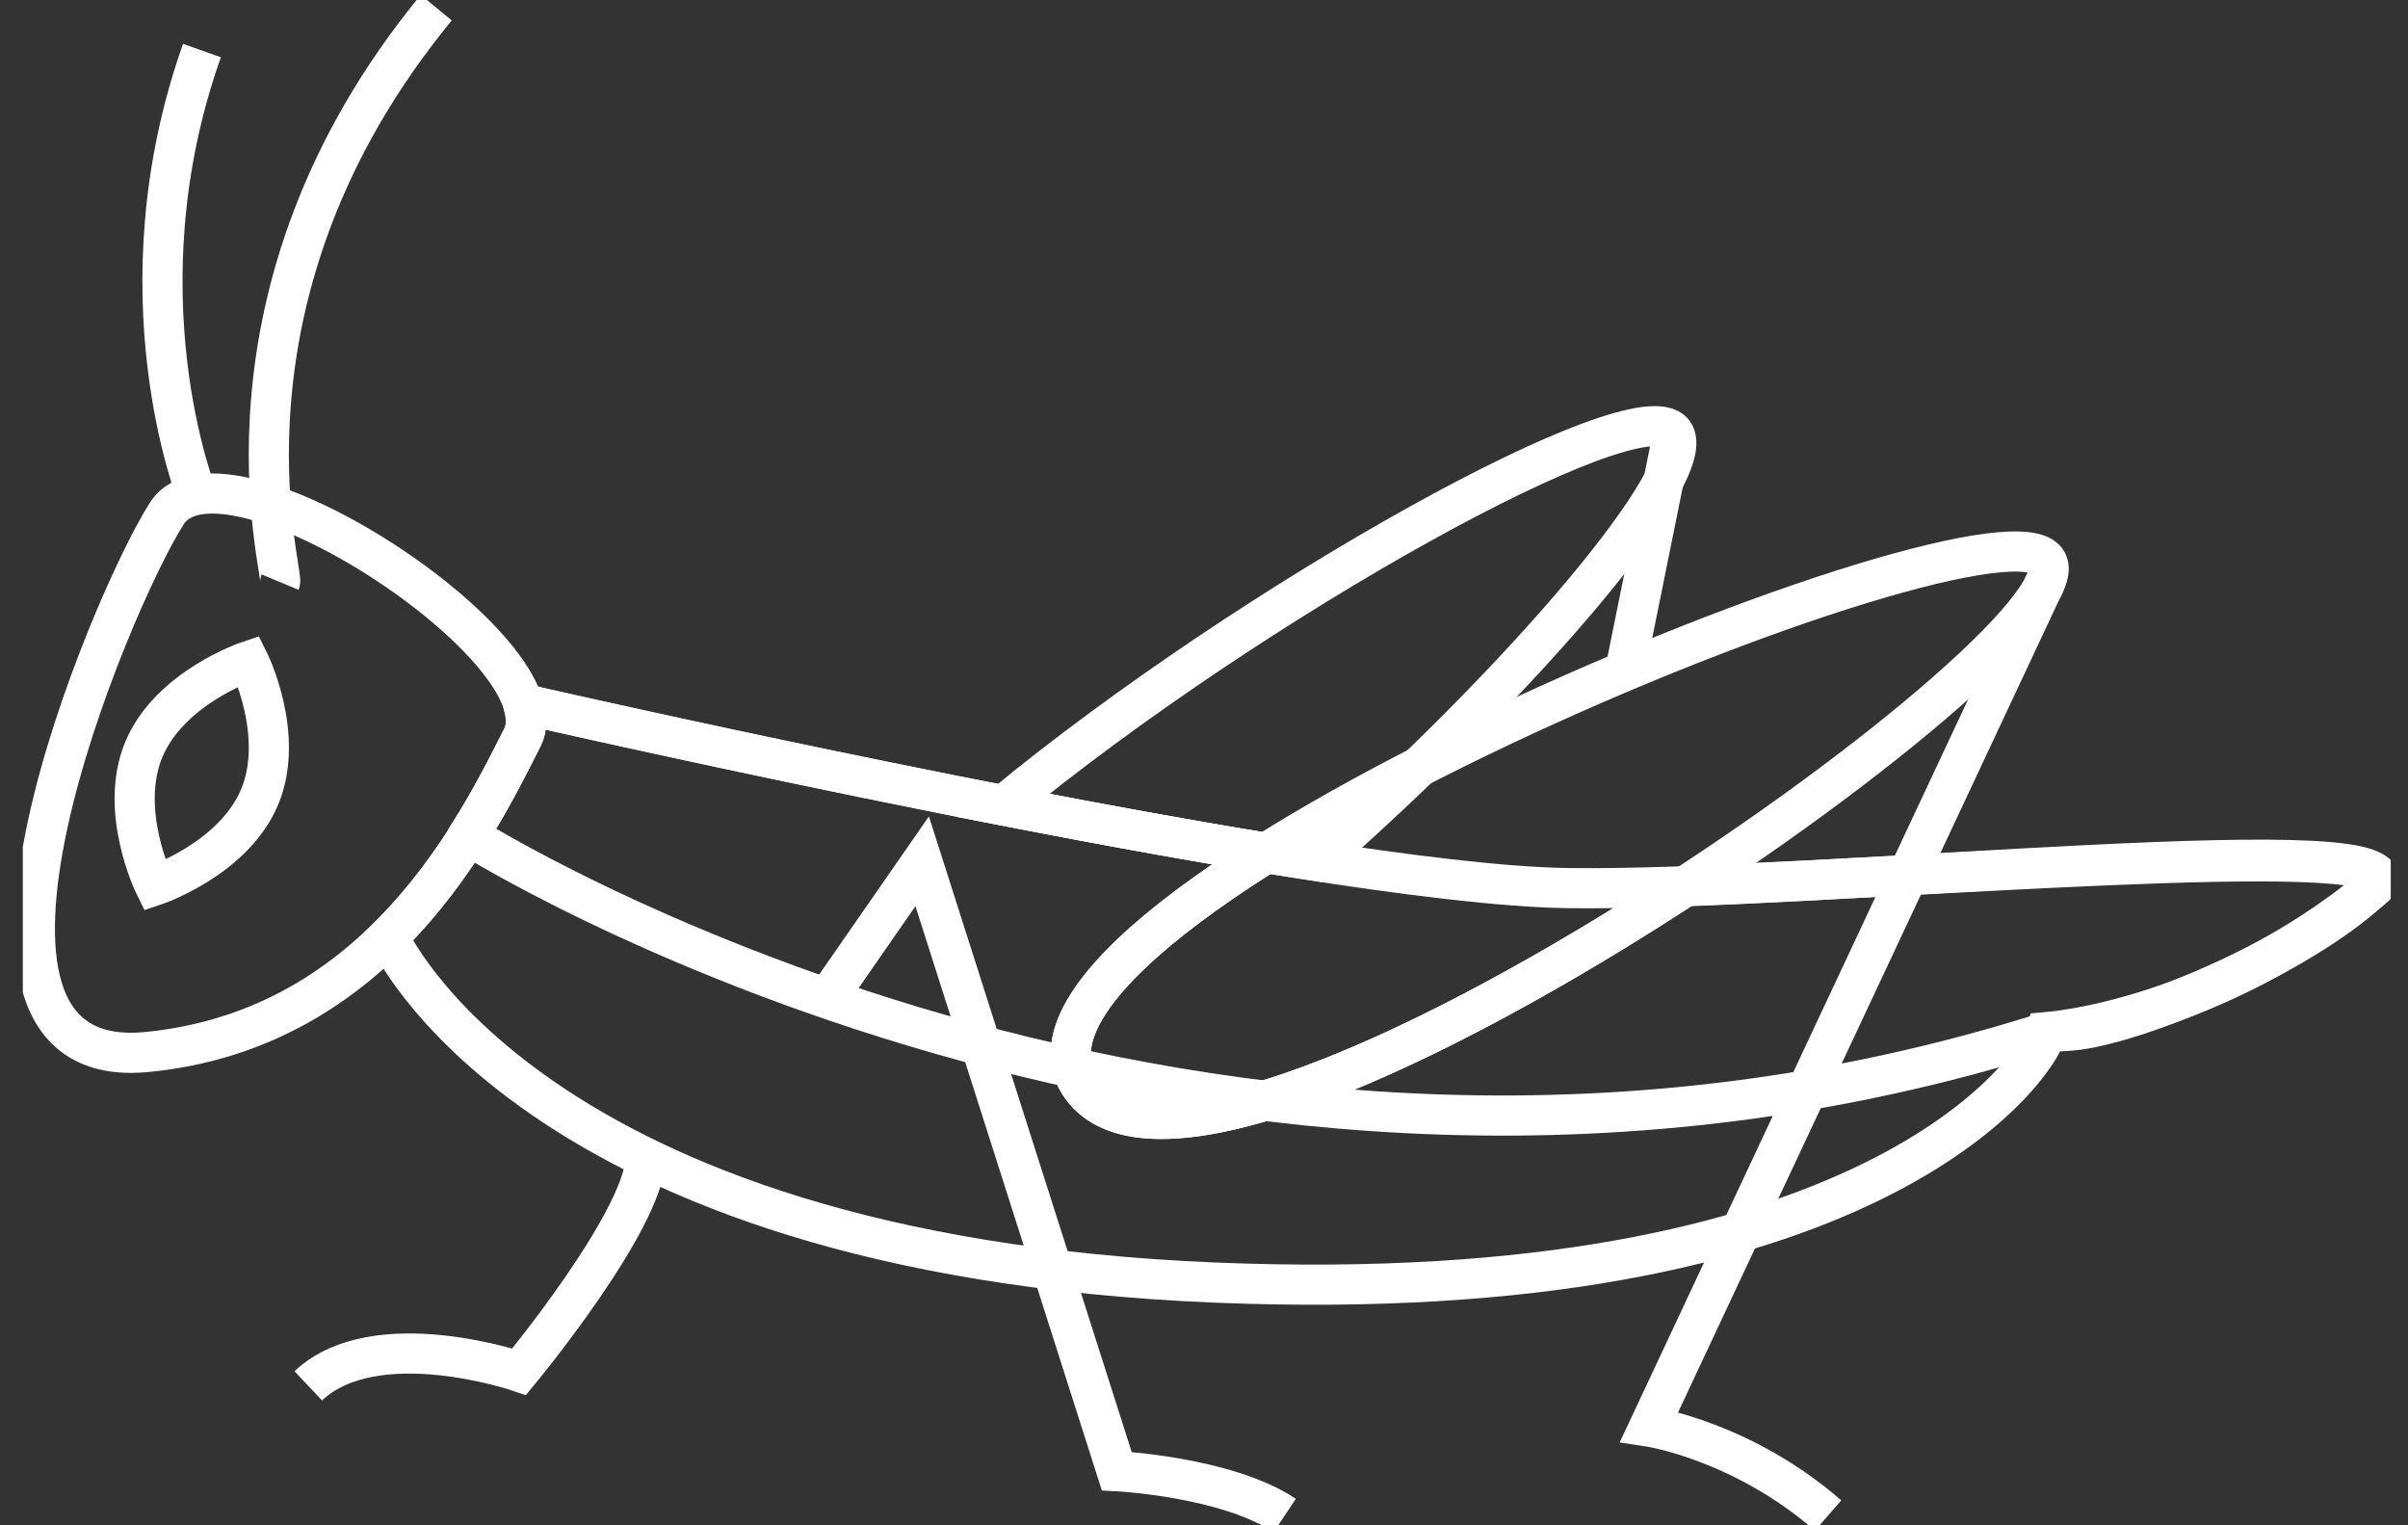
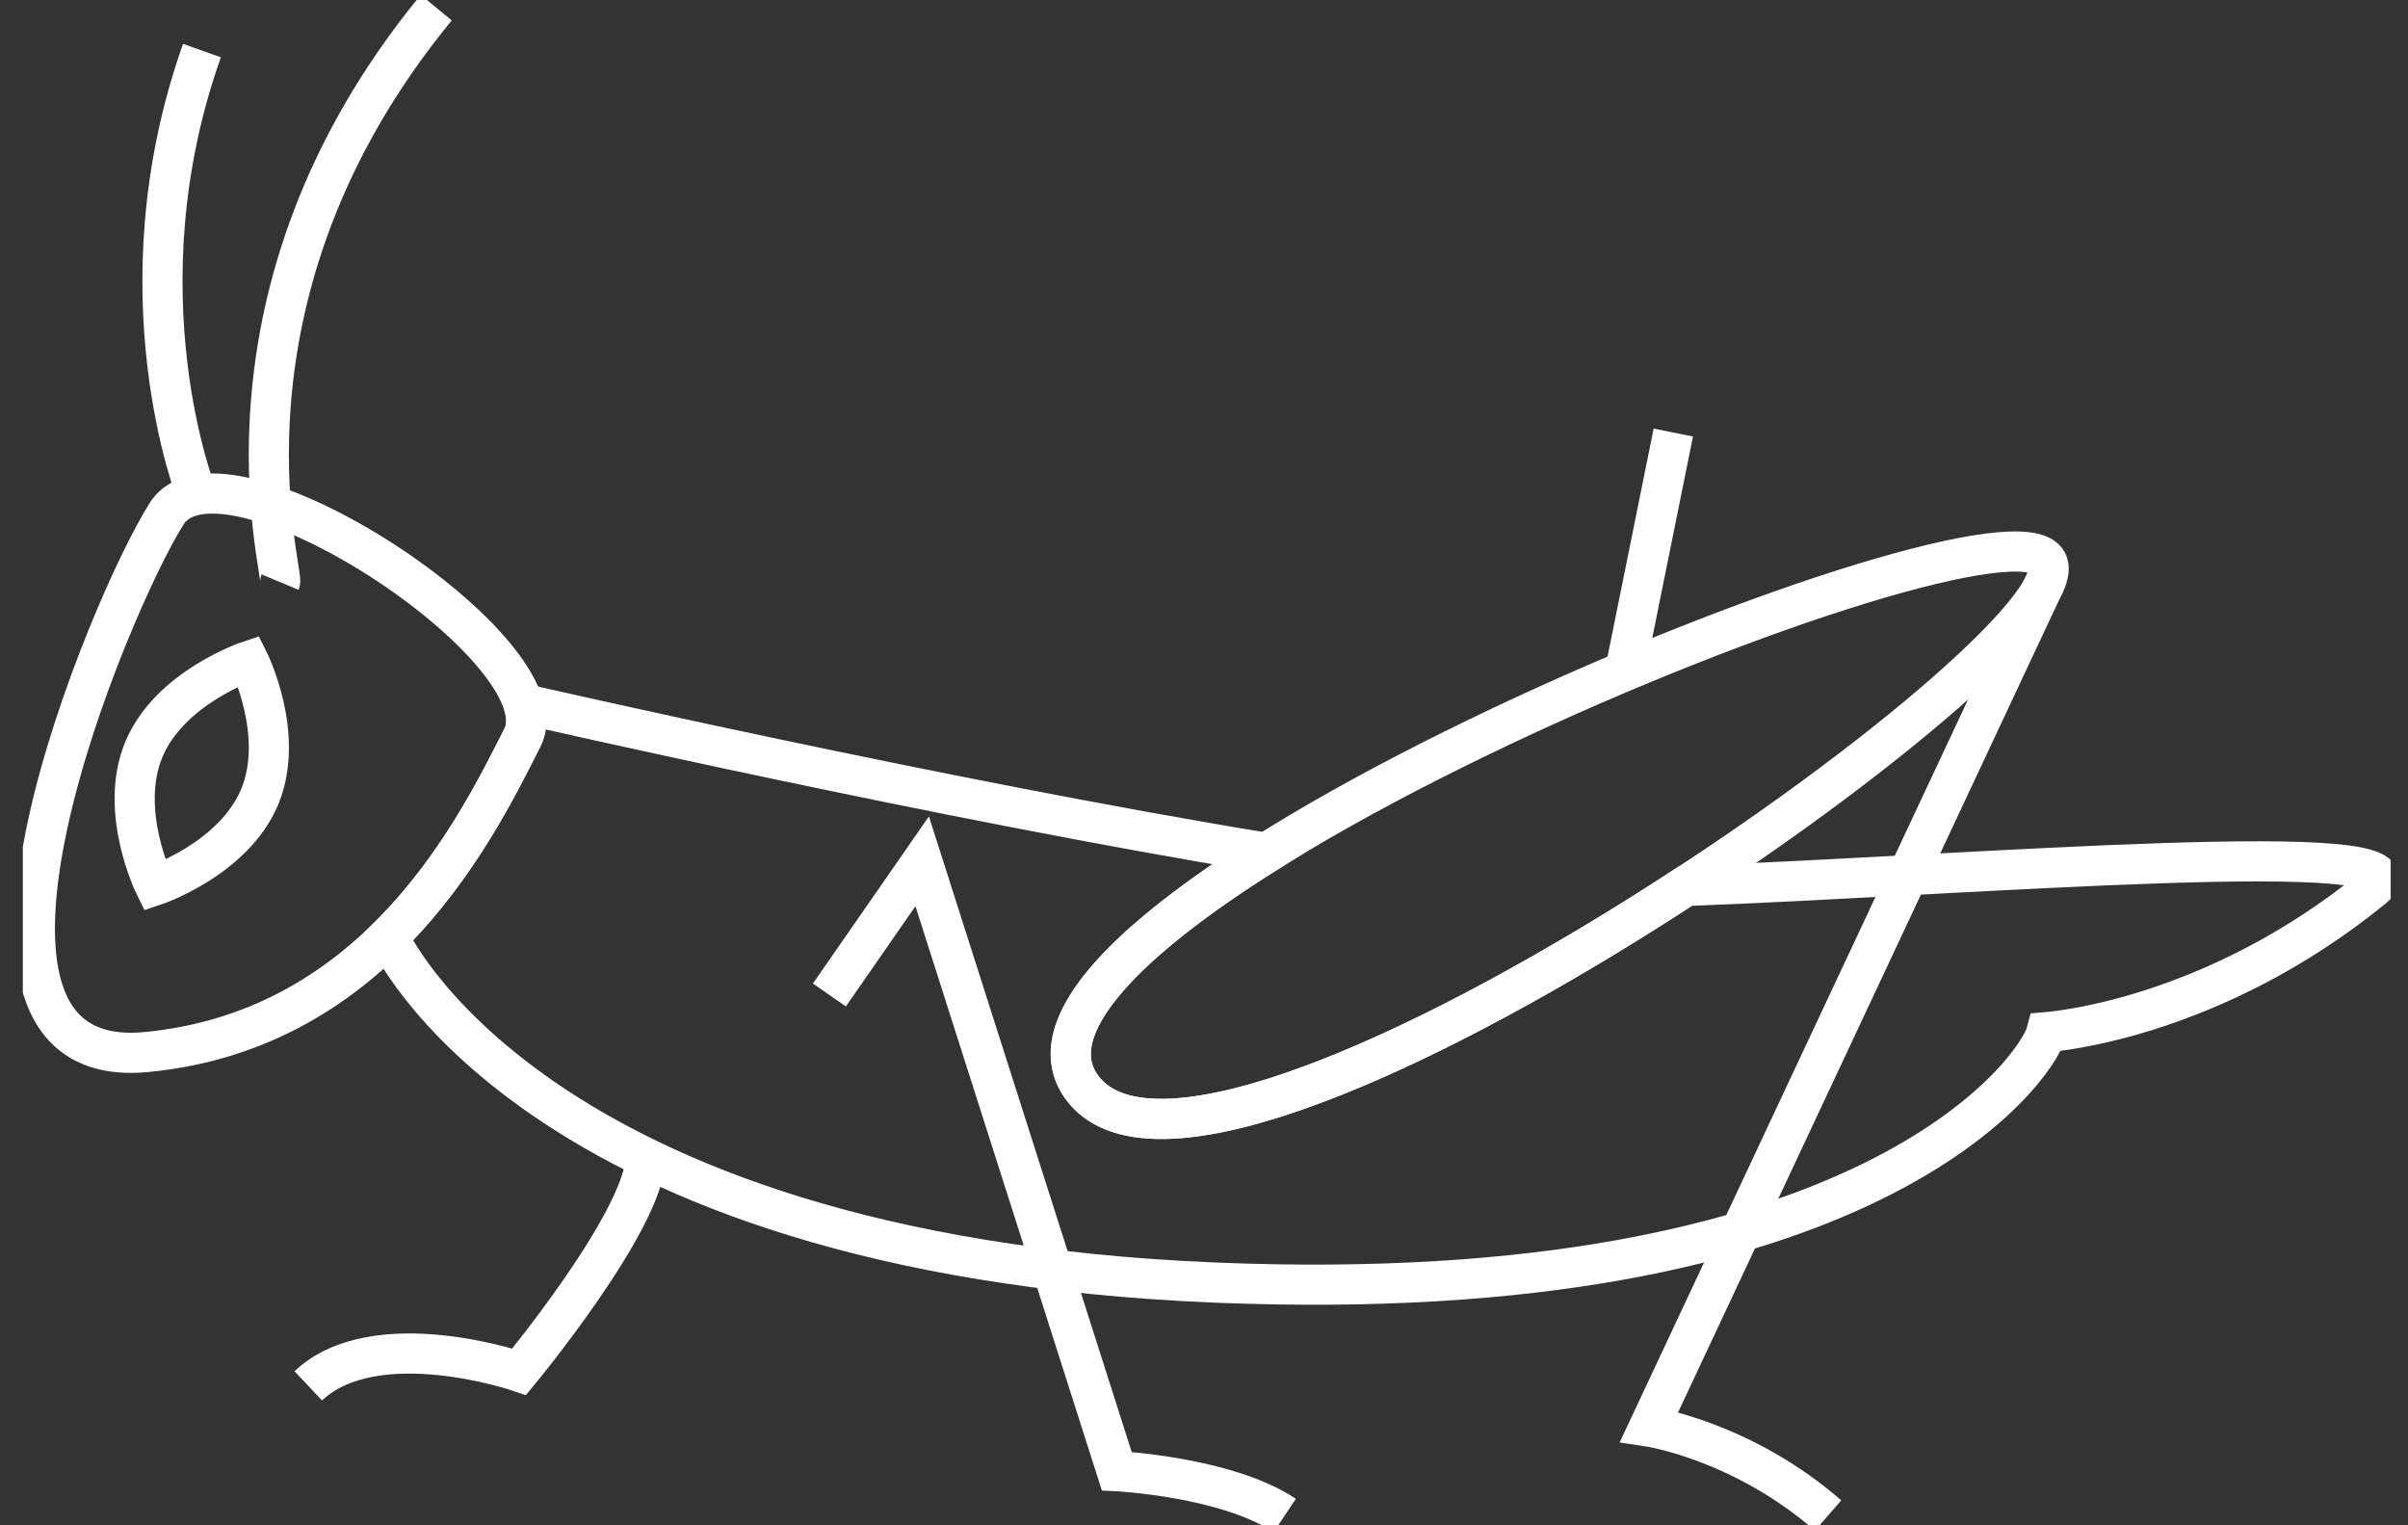
<svg xmlns="http://www.w3.org/2000/svg" width="60" height="38" viewBox="0 0 60 38" fill="none">
  <rect x="0" y="0" width="60" height="38" fill="#333333" stroke="none" />
  <g clip-path="url(#clip0_17_567)">
    <path d="M4.155 12.794C2.749 14.997 -2.182 26.77 3.65 26.209C9.482 25.648 11.921 20.52 13.014 18.376C14.101 16.239 5.56 10.597 4.155 12.794Z" stroke="white" stroke-miterlimit="10" />
    <path d="M42.001 22.072C35.91 26.048 28.691 29.481 26.955 27.081C25.886 25.6 28.096 23.421 31.556 21.248C23.459 19.922 13.146 17.558 13.146 17.558L13.08 17.672C13.14 17.934 13.122 18.173 13.02 18.376C12.425 19.546 11.422 21.612 9.681 23.337C9.681 23.337 13.152 31.242 30.258 31.952C46.559 32.627 50.746 26.645 50.992 25.714C51.208 25.696 55.142 25.373 59.131 22.119C60.722 20.812 49.214 21.803 42.001 22.072Z" stroke="white" stroke-miterlimit="10" />
-     <path d="M32.811 21.451C37.929 16.961 42.403 11.708 41.695 10.776C40.824 9.624 31.208 14.949 24.997 20.066C27.628 20.579 30.361 21.075 32.811 21.451Z" stroke="white" stroke-miterlimit="10" />
    <path d="M16.09 28.854C16.023 30.448 12.936 34.173 12.936 34.173C12.936 34.173 9.356 32.949 7.681 34.525" stroke="white" stroke-miterlimit="10" />
    <path d="M6.468 19.857C5.819 21.403 3.855 22.06 3.855 22.06C3.855 22.06 2.942 20.209 3.585 18.669C4.233 17.122 6.197 16.466 6.197 16.466C6.197 16.466 7.116 18.311 6.468 19.857Z" stroke="white" stroke-miterlimit="10" />
    <path d="M6.978 14.502C7.08 14.257 4.99 7.343 10.87 0.191" stroke="white" stroke-miterlimit="10" />
    <path d="M4.906 12.334C4.906 12.334 2.894 7.284 5.032 1.26" stroke="white" stroke-miterlimit="10" />
    <path d="M41.694 10.776L40.493 16.716" stroke="white" stroke-miterlimit="10" />
-     <path d="M59.113 22.125C60.855 20.49 45.478 22.215 39.064 22.125C32.649 22.036 13.134 17.564 13.134 17.564L13.068 17.678C13.129 17.94 13.111 18.179 13.008 18.382C12.696 19.003 12.264 19.869 11.669 20.806V20.812C11.669 20.812 29.934 32.394 50.974 25.719C51.191 25.701 51.407 25.69 51.629 25.672C53.166 25.54 57.245 23.875 59.113 22.125Z" stroke="white" stroke-miterlimit="10" />
    <path d="M51.01 14C49.941 11.94 23.741 22.657 26.949 27.081C30.156 31.511 52.073 16.066 51.01 14Z" stroke="white" stroke-miterlimit="10" />
    <path d="M50.962 14.502L41.094 35.541C41.094 35.541 43.412 35.893 45.55 37.755" stroke="white" stroke-miterlimit="10" />
    <path d="M32.012 37.755C30.558 36.788 27.826 36.651 27.826 36.651L22.978 21.457L20.666 24.788" stroke="white" stroke-miterlimit="10" />
  </g>
  <defs>
    <clipPath id="clip0_17_567">
      <rect width="59" height="38" fill="white" transform="translate(0.569)" />
    </clipPath>
  </defs>
</svg>